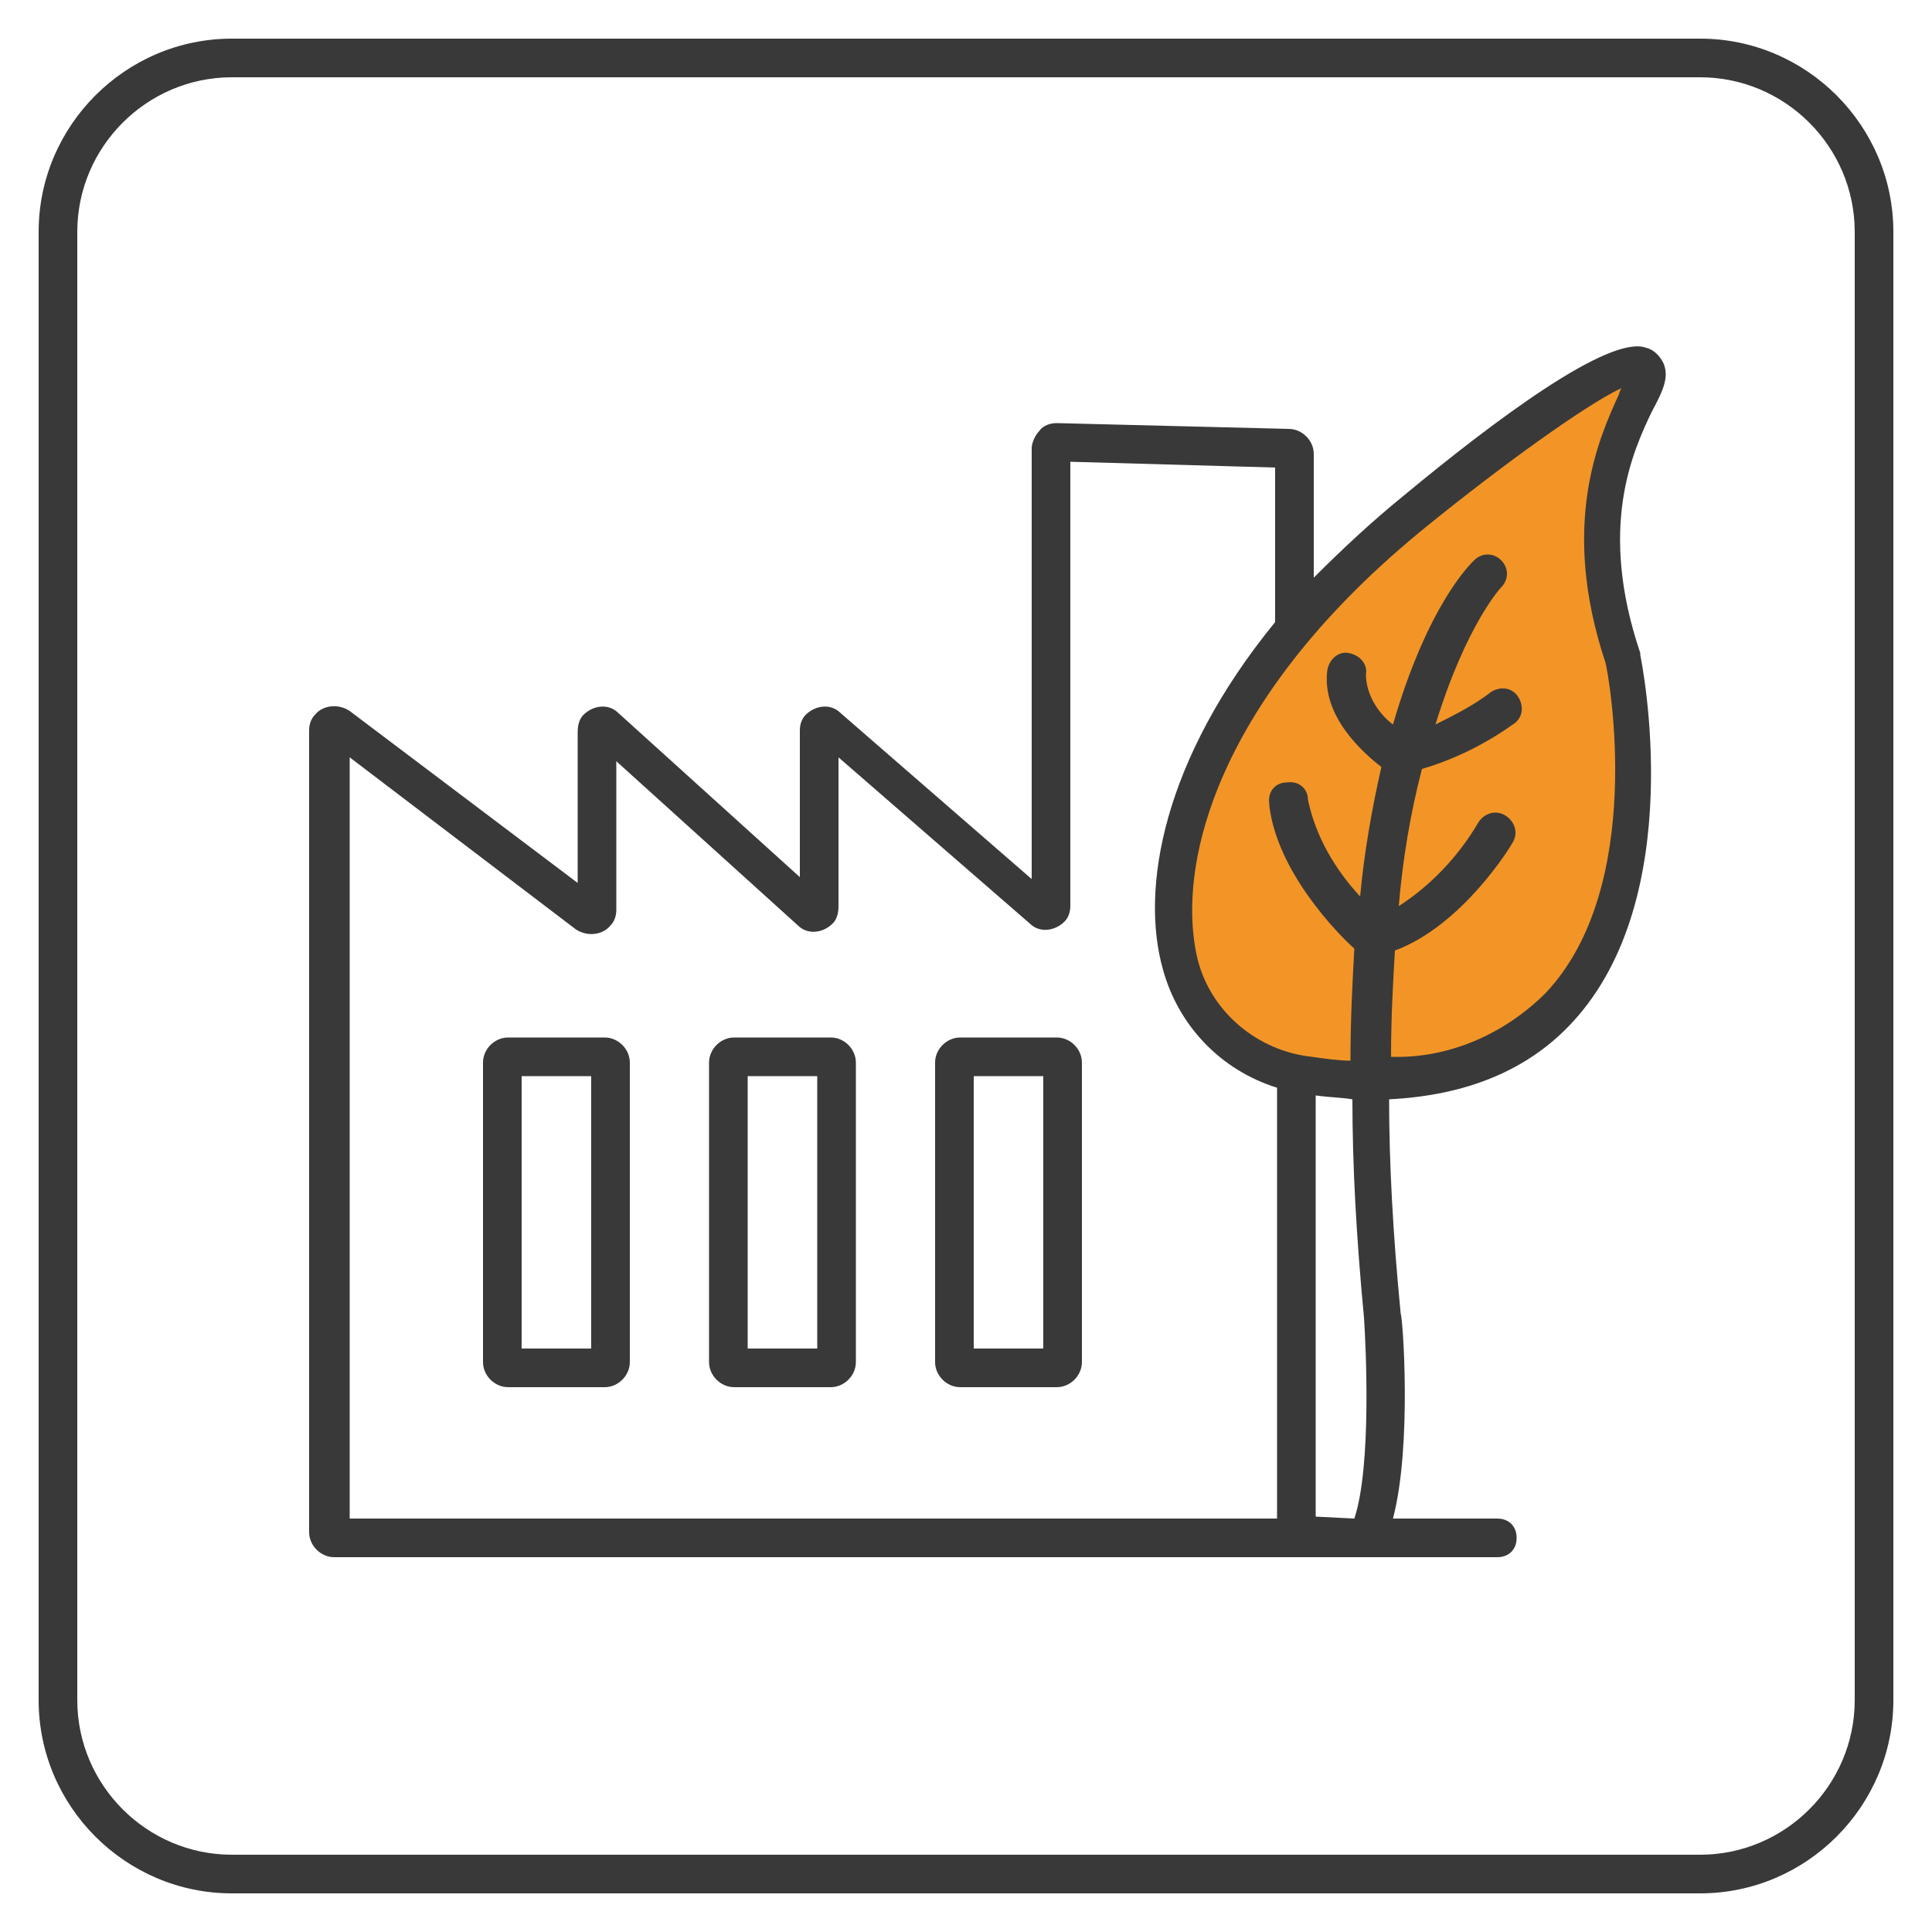
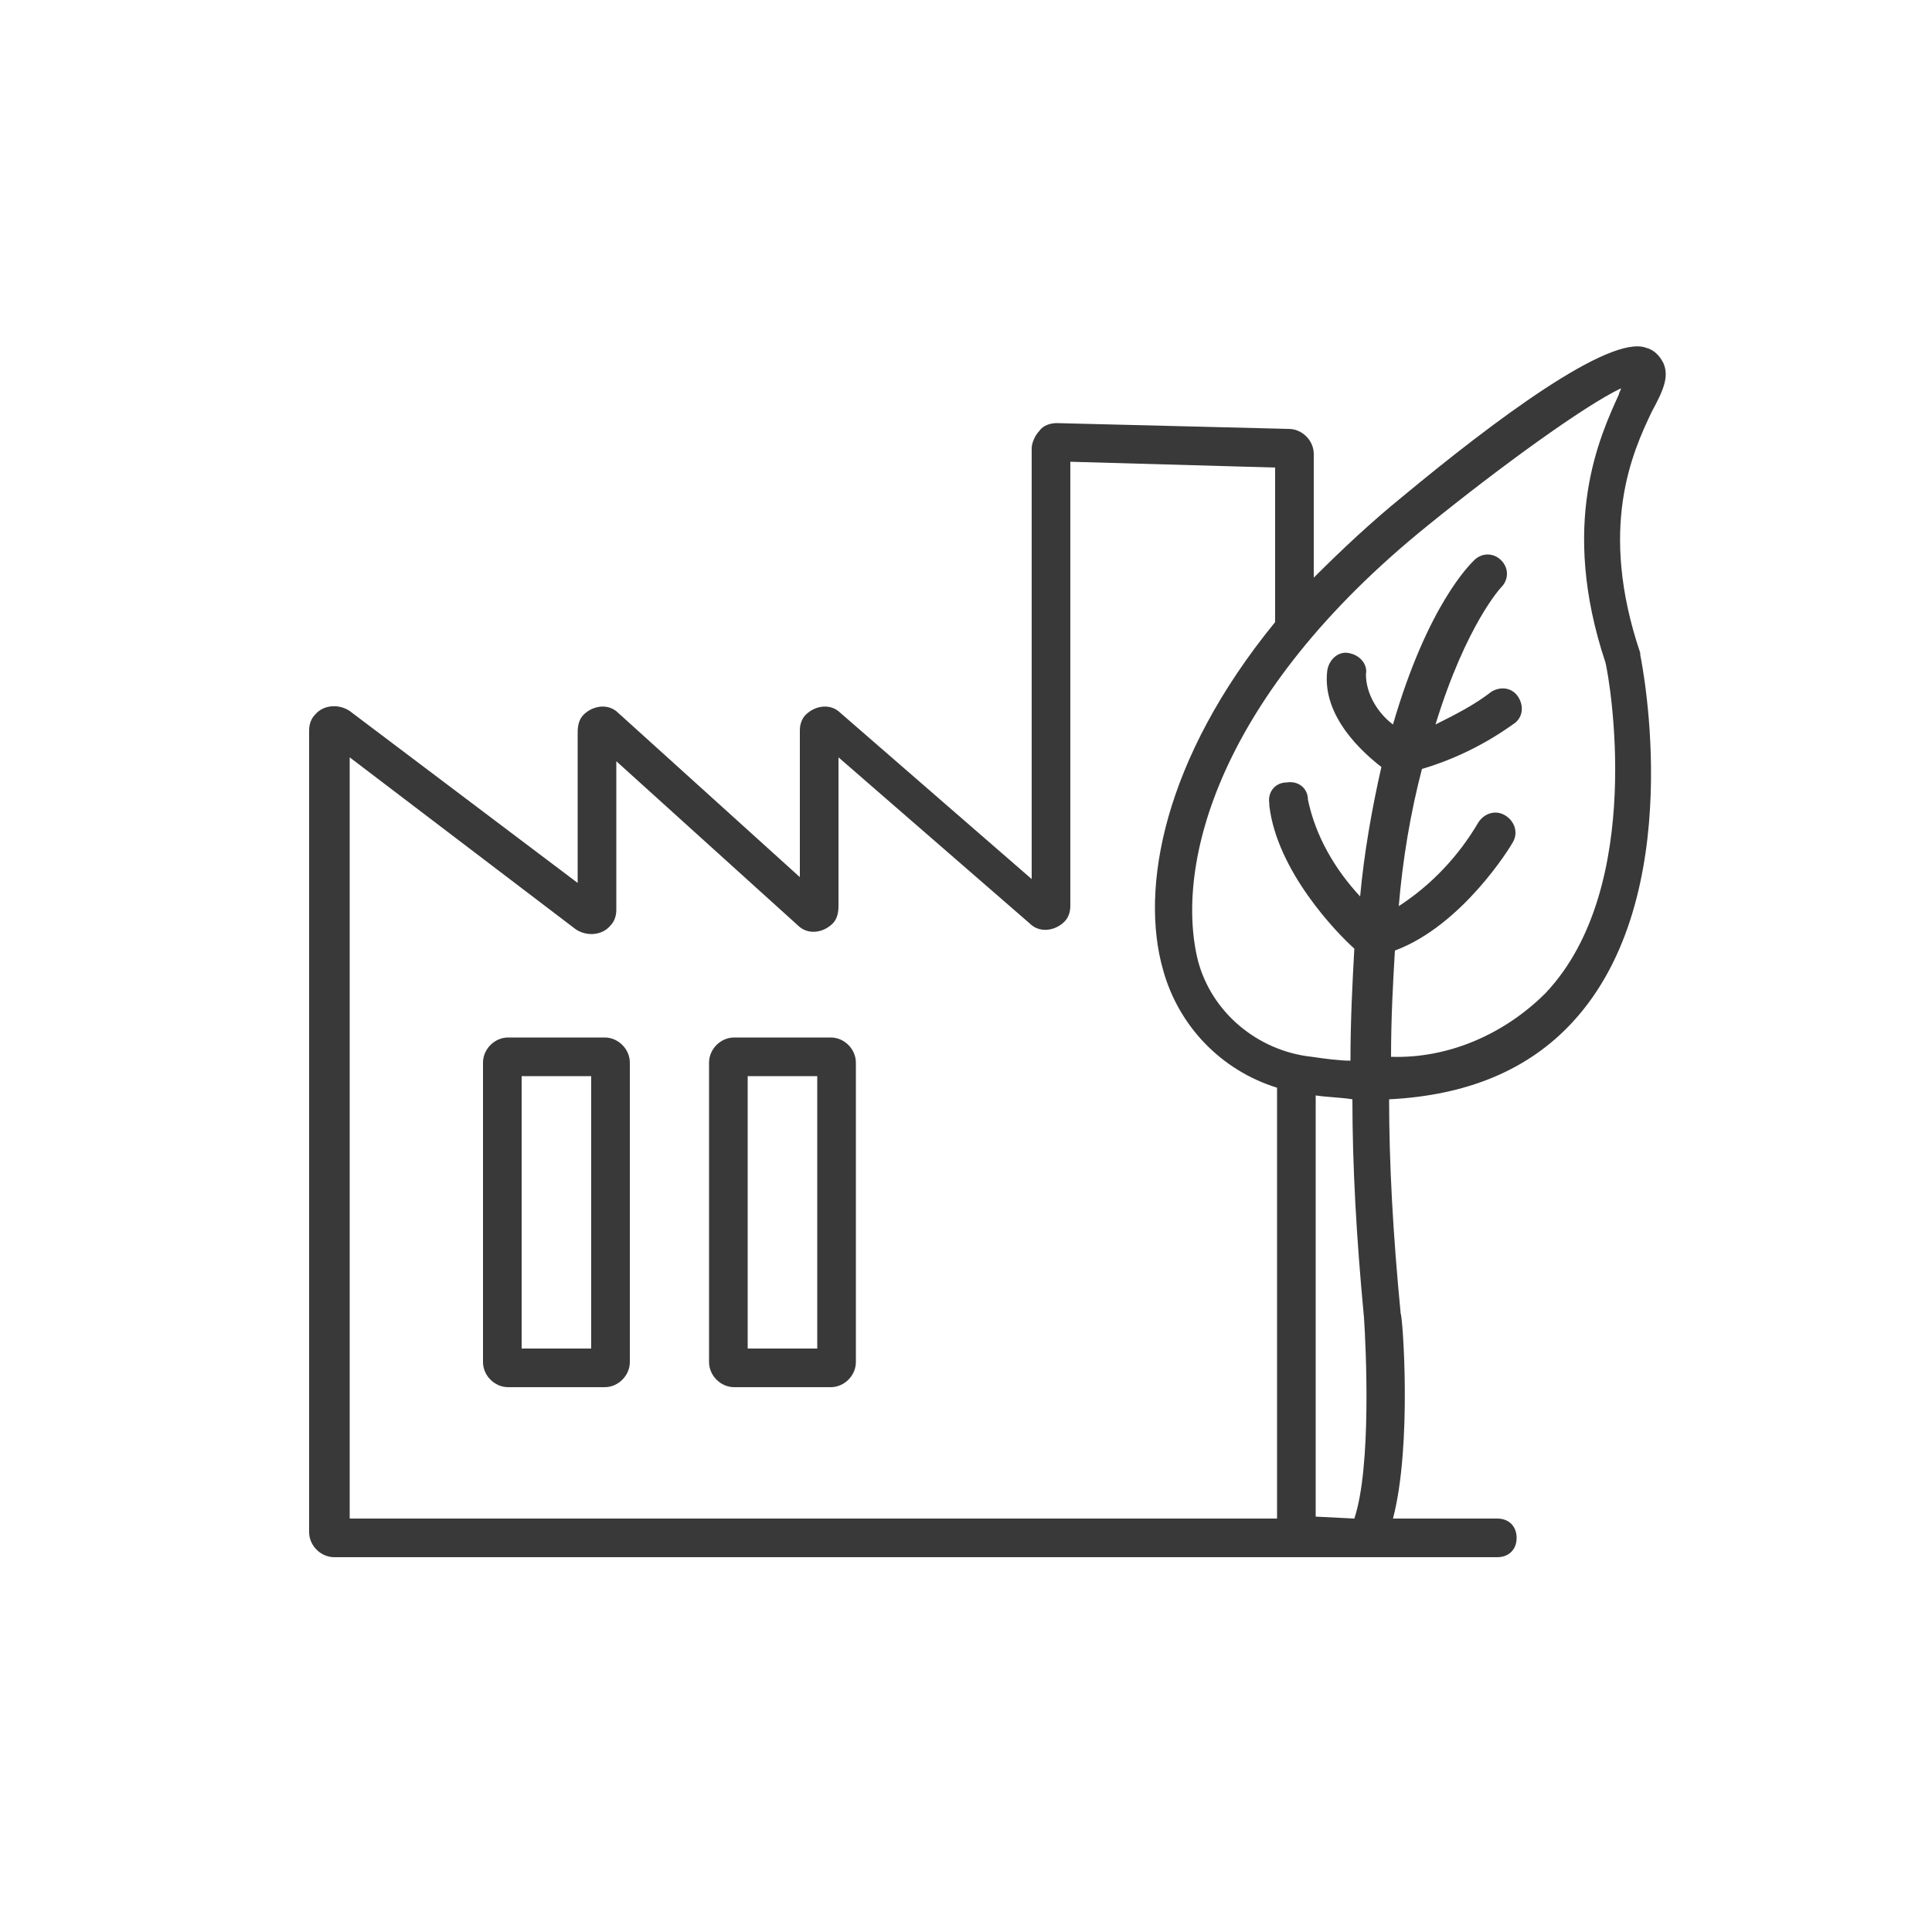
<svg xmlns="http://www.w3.org/2000/svg" version="1.1" id="_15-icon-fertigung_1_" x="0px" y="0px" viewBox="0 0 100 100" style="enable-background:new 0 0 100 100;" xml:space="preserve">
  <style type="text/css">
	.st0{fill:#393939;}
	.st1{fill:#F29526;}
</style>
-   <path id="_15-icon-fertigung-outer-line" class="st0" d="M12,4c-4.4,0-8,3.6-8,8v76c0,4.4,3.6,8,8,8h76c4.4,0,8-3.6,8-8V12  c0-4.4-3.6-8-8-8H12 M12,2h76c5.5,0,10,4.5,10,10v76c0,5.5-4.5,10-10,10H12C6.5,98,2,93.5,2,88V12C2,6.5,6.5,2,12,2z" />
  <g id="_15-icon-fertigung-window">
    <path id="_15-icon-fertigung-window-03" class="st0" d="M31.3,71.8h-5c-0.7,0-1.3-0.6-1.3-1.3V55c0-0.7,0.6-1.3,1.3-1.3h5   c0.7,0,1.3,0.6,1.3,1.3v15.5C32.6,71.2,32,71.8,31.3,71.8z M27,69.8h3.6V55.7H27L27,69.8z M31.3,55.7L31.3,55.7z" />
    <path id="_15-icon-fertigung-window-02" class="st0" d="M43,71.8h-5c-0.7,0-1.3-0.6-1.3-1.3V55c0-0.7,0.6-1.3,1.3-1.3h5   c0.7,0,1.3,0.6,1.3,1.3v15.5C44.3,71.2,43.7,71.8,43,71.8C43,71.8,43,71.8,43,71.8z M38.7,69.8h3.6V55.7h-3.6L38.7,69.8z M43,55.7   L43,55.7z" />
-     <path id="_15-icon-fertigung-window-01" class="st0" d="M54.7,71.8h-5c-0.7,0-1.3-0.6-1.3-1.3V55c0-0.7,0.6-1.3,1.3-1.3h5   c0.7,0,1.3,0.6,1.3,1.3v15.5C56,71.2,55.4,71.8,54.7,71.8z M50.4,69.8H54V55.7h-3.6V69.8z M54.7,55.7L54.7,55.7z" />
  </g>
-   <path id="_15-icon-fertigung-color" class="st1" d="M67.9,55.6c-9.8-1.3-10.8-16.1,5.4-29.2c0,0,9.9-8.2,11.6-7.5s-4.3,4.8-0.9,15.2  C84.1,34.1,89.1,58.4,67.9,55.6z" />
  <path id="_15-icon-fertigung-inner-line" class="st0" d="M86.1,18.8c-0.2-0.4-0.5-0.7-0.9-0.8c-1.9-0.7-7.9,3.8-12.6,7.7  c-1.6,1.3-3.1,2.7-4.6,4.2v-6.4c0-0.7-0.6-1.3-1.3-1.3l-12-0.3c-0.3,0-0.7,0.1-0.9,0.4c-0.2,0.2-0.4,0.6-0.4,0.9v22.3l-9.9-8.6  c-0.5-0.5-1.3-0.4-1.8,0.1c-0.2,0.2-0.3,0.5-0.3,0.8v7.6L32,36.9c-0.5-0.5-1.3-0.4-1.8,0.1c-0.2,0.2-0.3,0.5-0.3,0.9v7.8l-11.8-8.9  c-0.6-0.4-1.4-0.3-1.8,0.2c-0.2,0.2-0.3,0.5-0.3,0.8v41.5c0,0.7,0.6,1.3,1.3,1.3h34.7c0,0,0,0,0,0l25.5,0l0,0c0.6,0,1-0.4,1-1  s-0.4-1-1-1h-5.4c1-3.8,0.5-10.5,0.4-10.6c-0.4-4.1-0.6-7.8-0.6-11.1c4-0.2,7.2-1.5,9.5-4c6-6.5,3.6-18.5,3.5-19l0-0.1  c-2.2-6.5-0.4-10.4,0.6-12.5C86.1,20.2,86.4,19.5,86.1,18.8z M18.1,39.2l11.7,8.9c0.6,0.4,1.4,0.3,1.8-0.2c0.2-0.2,0.3-0.5,0.3-0.8  v-7.7l9.4,8.5c0.5,0.5,1.3,0.4,1.8-0.1c0.2-0.2,0.3-0.5,0.3-0.9v-7.7l9.9,8.6c0.5,0.5,1.3,0.4,1.8-0.1c0.2-0.2,0.3-0.5,0.3-0.8V23.9  l10.6,0.3v8C60.2,39.3,59,46,60.2,50.2c0.8,2.9,3,5.2,5.9,6.1v22.3h-48L18.1,39.2z M68.1,78.5V56.7c0.7,0.1,1.3,0.1,1.9,0.2  c0,3.4,0.2,7.1,0.6,11.3c0.1,1.5,0.4,7.7-0.5,10.4L68.1,78.5z M83.8,20.4c-1,2.2-3.1,6.7-0.7,13.9c0.2,0.8,2.1,11.6-3.1,17.1  c-2.1,2.1-5,3.4-8,3.3c0-2,0.1-3.8,0.2-5.5c3.5-1.3,6-5.4,6.1-5.6c0.3-0.5,0.1-1.1-0.4-1.4s-1.1-0.1-1.4,0.4c-1,1.7-2.4,3.2-4.1,4.3  c0.2-2.4,0.6-4.8,1.2-7.1c1.7-0.5,3.3-1.3,4.7-2.3c0.5-0.3,0.6-0.9,0.3-1.4s-0.9-0.6-1.4-0.3c0,0,0,0,0,0c-0.9,0.7-1.9,1.2-2.9,1.7  c1.6-5.2,3.4-7.1,3.4-7.1c0.4-0.4,0.4-1,0-1.4c-0.4-0.4-1-0.4-1.4,0l0,0c-0.2,0.2-2.4,2.3-4.2,8.5c-0.8-0.6-1.4-1.6-1.4-2.6  c0.1-0.5-0.3-1-0.9-1.1c-0.5-0.1-1,0.3-1.1,0.9l0,0c-0.3,2.4,1.9,4.3,2.8,5c-0.5,2.2-0.9,4.5-1.1,6.7c-1.3-1.4-2.3-3.1-2.7-5  c0-0.6-0.5-1-1.1-0.9c-0.6,0-1,0.5-0.9,1.1c0,0,0,0,0,0.1c0.4,3.4,3.5,6.6,4.4,7.4c-0.1,1.8-0.2,3.7-0.2,5.8c-0.6,0-1.3-0.1-2-0.2  l0,0c-2.8-0.3-5.2-2.3-5.9-5C60.8,44.8,63,36,73.9,27.2c3.7-3,8.1-6.2,10-7.1C83.9,20.2,83.8,20.3,83.8,20.4z" />
</svg>